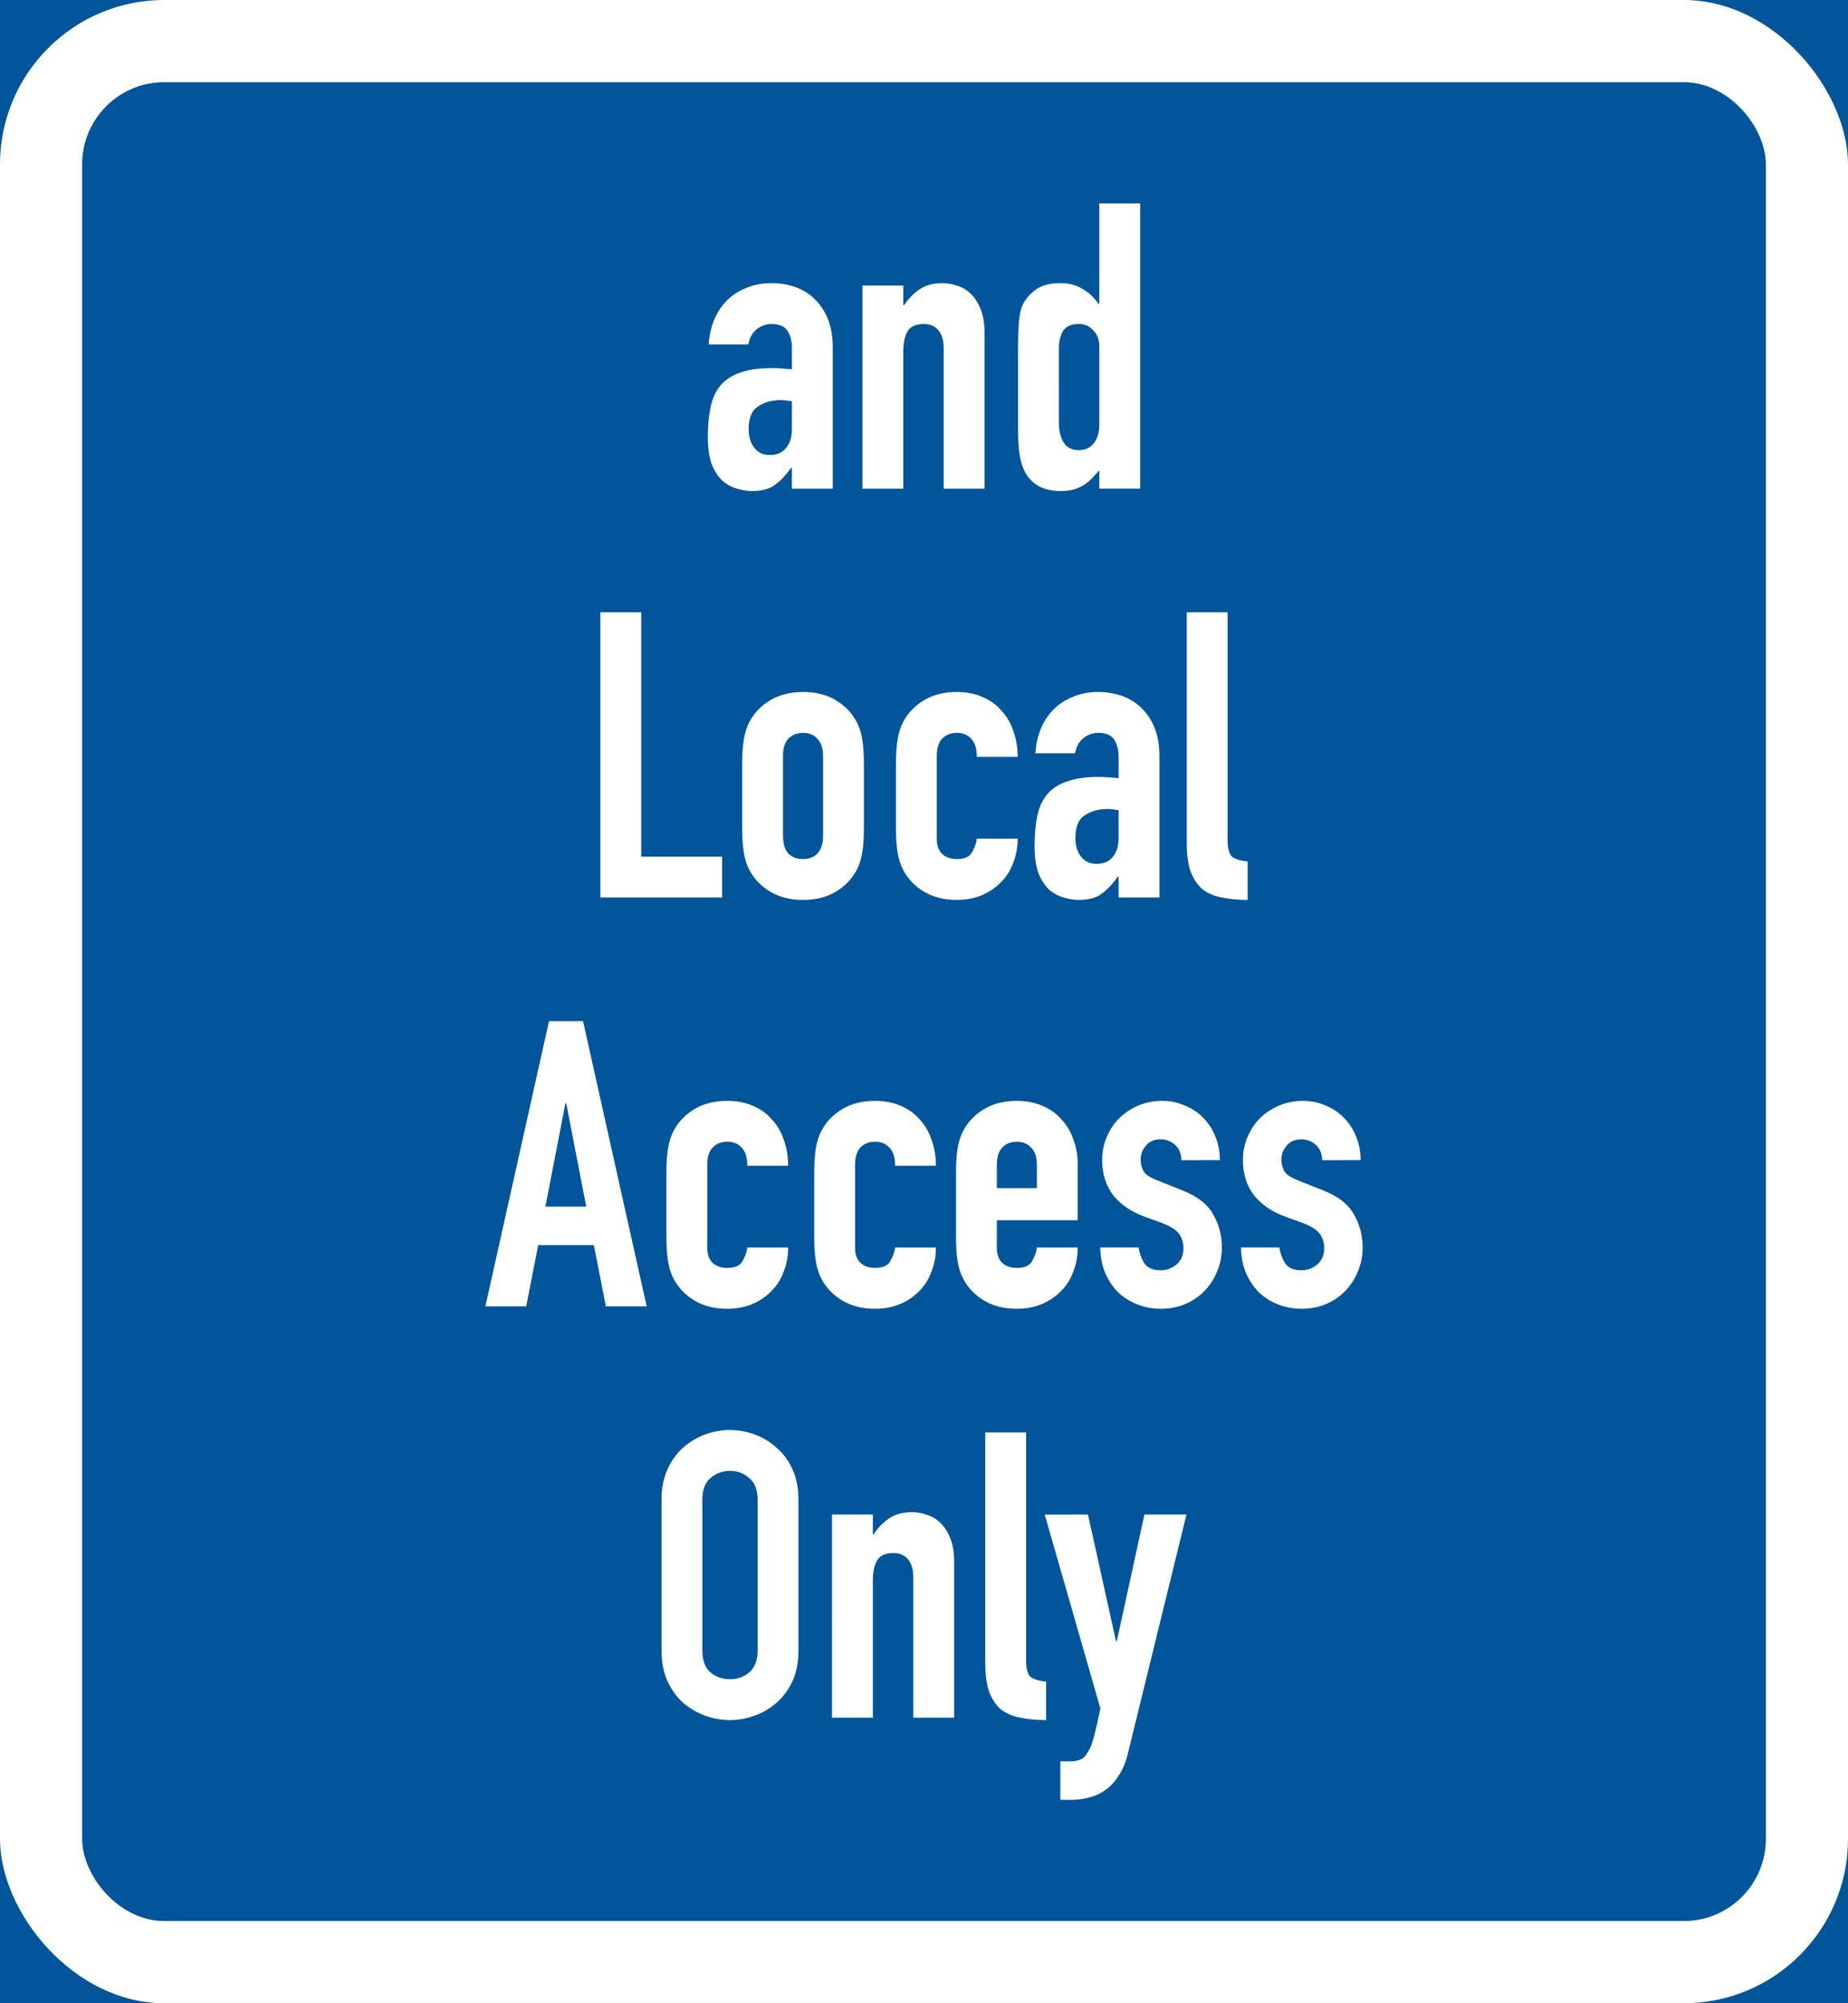
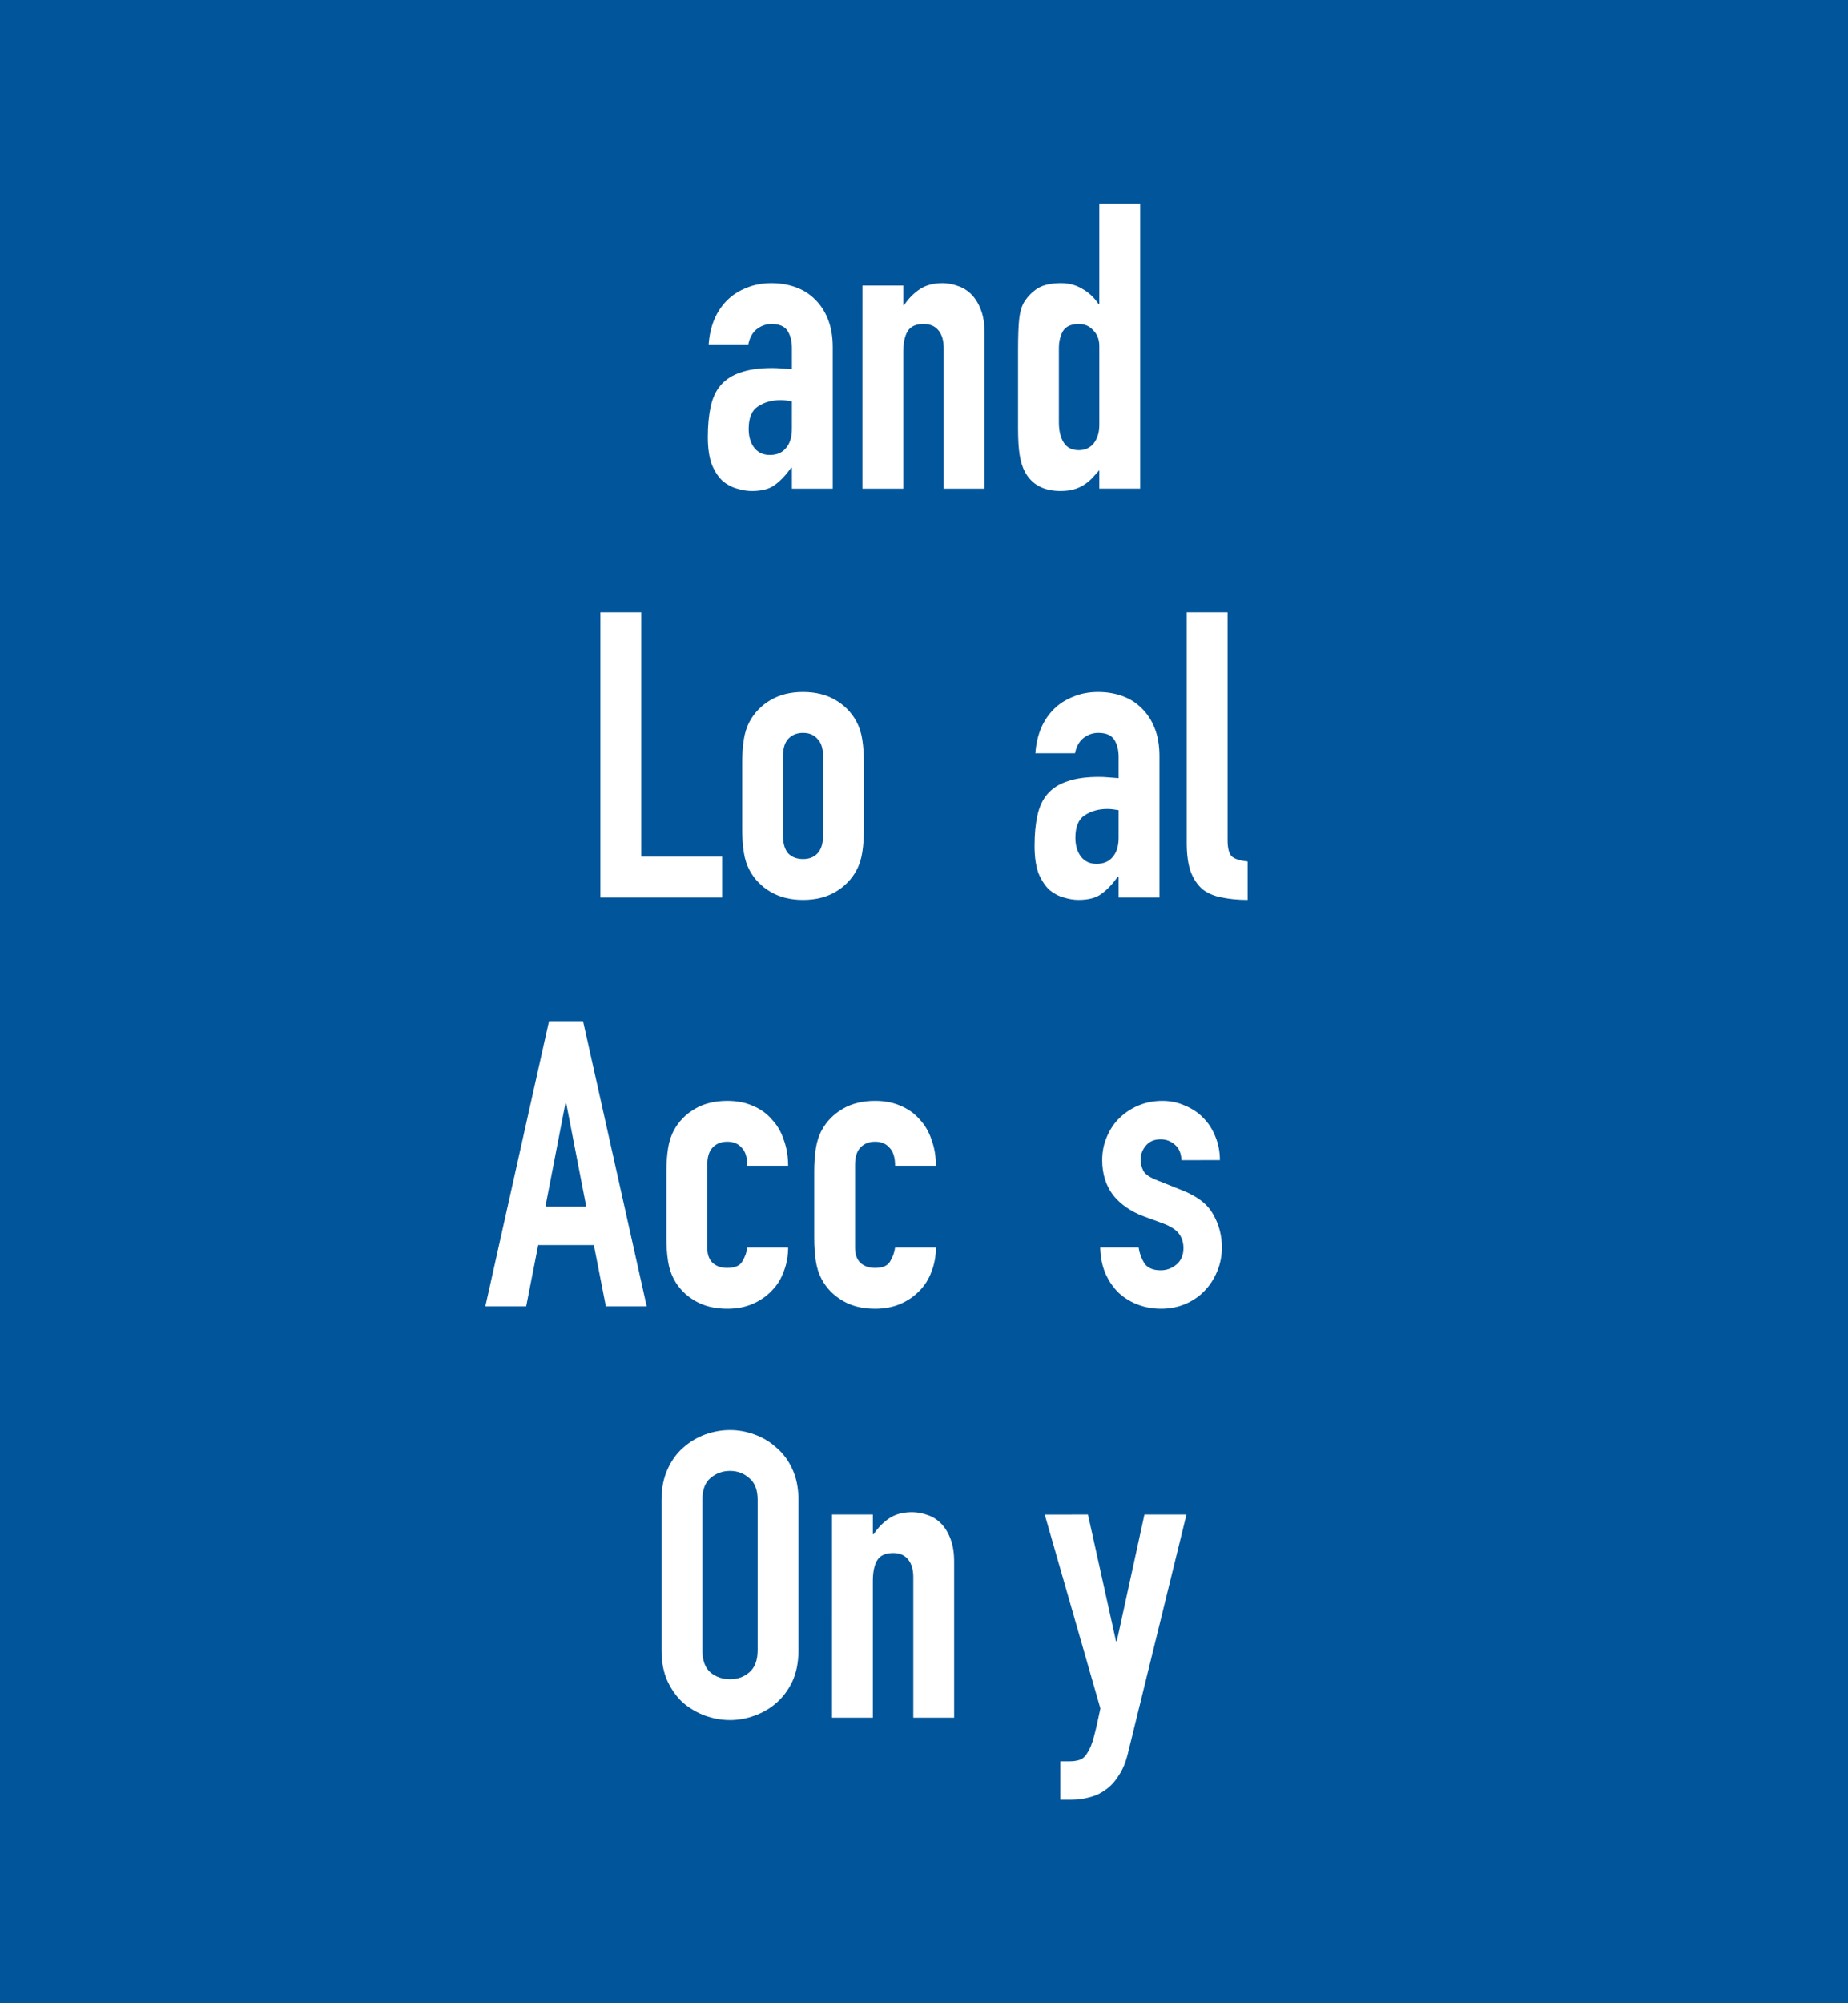
<svg xmlns="http://www.w3.org/2000/svg" xmlns:ns1="http://www.inkscape.org/namespaces/inkscape" xmlns:ns2="http://sodipodi.sourceforge.net/DTD/sodipodi-0.dtd" width="900" height="975" viewBox="0 0 238.125 257.969" version="1.1" id="svg4528" ns1:version="0.92.1 r15371" ns2:docname="66.svg">
  <defs id="defs4522" />
  <ns2:namedview id="base" pagecolor="#ffffff" bordercolor="#666666" borderopacity="1.0" ns1:pageopacity="0.0" ns1:pageshadow="2" ns1:zoom="0.7" ns1:cx="532.14111" ns1:cy="501.53383" ns1:document-units="px" ns1:current-layer="layer1" showgrid="false" units="px" fit-margin-top="0" fit-margin-left="0" fit-margin-right="0" fit-margin-bottom="0" ns1:snap-global="false" ns1:window-width="1920" ns1:window-height="1057" ns1:window-x="-8" ns1:window-y="-8" ns1:window-maximized="1" />
  <g ns1:label="Layer 1" ns1:groupmode="layer" id="layer1" transform="translate(-61.368,354.515)">
    <rect style="opacity:1;fill:#00559b;fill-opacity:1;stroke:none;stroke-width:2.061;stroke-miterlimit:4;stroke-dasharray:none;stroke-opacity:1" id="rect5073" width="238.125" height="257.969" x="61.368" y="-354.515" />
-     <rect y="-354.515" x="61.368" height="257.969" width="238.125" id="rect5075" style="opacity:1;fill:#ffffff;fill-opacity:1;stroke:none;stroke-width:2.061;stroke-miterlimit:4;stroke-dasharray:none;stroke-opacity:1" rx="21.167" ry="21.167" />
    <rect y="-343.932" x="71.952" height="236.802" width="216.958" id="rect5077" style="opacity:1;fill:#00559b;fill-opacity:1;stroke:none;stroke-width:1.885;stroke-miterlimit:4;stroke-dasharray:none;stroke-opacity:1" rx="10.583" ry="10.583" />
    <g aria-label="and" style="font-style:normal;font-variant:normal;font-weight:normal;font-stretch:normal;font-size:51.59px;line-height:1.25;font-family:'DIN 1451 Std';-inkscape-font-specification:'DIN 1451 Std';letter-spacing:0px;word-spacing:0px;fill:#ffffff;fill-opacity:1;stroke:none;stroke-width:0.269" id="text5092" transform="translate(63.238,-398.84)">
      <path d="m 100.172,104.569 h -0.103 q -1.032,1.445 -2.115,2.218 -1.032,0.774 -2.941,0.774 -0.929,0 -1.909,-0.31 -0.98,-0.258 -1.857,-0.98 -0.825,-0.774 -1.393,-2.115 -0.516,-1.393 -0.516,-3.56 0,-2.218 0.361,-3.869 0.361,-1.702 1.29,-2.786 0.98,-1.135 2.58,-1.651 1.599,-0.568 4.076,-0.568 0.567,0 1.135,0.052 0.567,0.052 1.393,0.103 V 89.143 q 0,-1.341 -0.567,-2.218 -0.567,-0.877 -2.064,-0.877 -1.032,0 -1.909,0.671 -0.825,0.671 -1.083,1.96 h -5.107 q 0.258,-3.56 2.373,-5.675 1.032,-1.032 2.476,-1.599 1.445,-0.619 3.25,-0.619 1.651,0 3.095,0.516 1.445,0.516 2.476,1.548 1.083,1.032 1.702,2.58 0.619,1.548 0.619,3.611 v 18.211 h -5.262 z m 0,-8.564 q -0.877,-0.155 -1.445,-0.155 -1.702,0 -2.941,0.825 -1.187,0.774 -1.187,2.889 0,1.496 0.722,2.425 0.722,0.929 2.012,0.929 1.341,0 2.064,-0.877 0.774,-0.877 0.774,-2.476 z" style="font-style:normal;font-variant:normal;font-weight:normal;font-stretch:normal;font-family:'DIN 1451 Std';-inkscape-font-specification:'DIN 1451 Std';fill:#ffffff;stroke:none;stroke-width:0.269" id="path5106" ns1:connector-curvature="0" />
      <path d="m 109.26,81.095 h 5.262 v 2.528 h 0.103 q 0.825,-1.238 1.96,-2.012 1.187,-0.825 2.992,-0.825 0.98,0 1.96,0.361 0.98,0.31 1.754,1.083 0.774,0.774 1.238,2.012 0.464,1.187 0.464,2.941 v 20.069 h -5.262 V 89.143 q 0,-1.445 -0.671,-2.27 -0.671,-0.825 -1.909,-0.825 -1.496,0 -2.064,0.929 -0.567,0.929 -0.567,2.683 v 17.592 h -5.262 z" style="font-style:normal;font-variant:normal;font-weight:normal;font-stretch:normal;font-family:'DIN 1451 Std';-inkscape-font-specification:'DIN 1451 Std';fill:#ffffff;stroke:none;stroke-width:0.269" id="path5108" ns1:connector-curvature="0" />
      <path d="m 134.574,98.739 q 0,1.599 0.619,2.58 0.619,0.98 1.96,0.98 1.187,0 1.909,-0.877 0.722,-0.929 0.722,-2.373 V 88.885 q 0,-1.238 -0.774,-2.012 -0.722,-0.825 -1.857,-0.825 -1.496,0 -2.064,0.929 -0.516,0.929 -0.516,2.167 z m 5.211,6.139 q -0.516,0.567 -0.98,1.083 -0.464,0.464 -1.032,0.825 -0.567,0.361 -1.29,0.567 -0.722,0.206 -1.702,0.206 -3.25,0 -4.592,-2.476 -0.464,-0.877 -0.671,-2.167 -0.206,-1.29 -0.206,-3.457 V 89.504 q 0,-2.837 0.155,-4.179 0.155,-1.341 0.671,-2.167 0.671,-1.032 1.702,-1.702 1.083,-0.671 2.992,-0.671 1.548,0 2.734,0.722 1.238,0.671 2.115,1.96 h 0.103 v -12.949 h 5.262 v 36.732 h -5.262 z" style="font-style:normal;font-variant:normal;font-weight:normal;font-stretch:normal;font-family:'DIN 1451 Std';-inkscape-font-specification:'DIN 1451 Std';fill:#ffffff;stroke:none;stroke-width:0.269" id="path5110" ns1:connector-curvature="0" />
    </g>
    <g aria-label="Local" style="font-style:normal;font-variant:normal;font-weight:normal;font-stretch:normal;font-size:51.59px;line-height:1.25;font-family:'DIN 1451 Std';-inkscape-font-specification:'DIN 1451 Std';letter-spacing:0px;word-spacing:0px;fill:#ffffff;fill-opacity:1;stroke:none;stroke-width:0.269" id="text5096" transform="translate(63.001,-399.105)">
      <path d="m 75.731,123.436 h 5.262 v 31.47 h 10.421 v 5.262 h -15.683 z" style="font-style:normal;font-variant:normal;font-weight:normal;font-stretch:normal;font-family:'DIN 1451 Std';-inkscape-font-specification:'DIN 1451 Std';fill:#ffffff;stroke:none;stroke-width:0.269" id="path5113" ns1:connector-curvature="0" />
      <path d="m 94.001,142.782 q 0,-1.599 0.206,-2.941 0.206,-1.341 0.774,-2.373 0.929,-1.702 2.683,-2.734 1.754,-1.032 4.179,-1.032 2.425,0 4.179,1.032 1.754,1.032 2.683,2.734 0.567,1.032 0.774,2.373 0.206,1.341 0.206,2.941 v 8.616 q 0,1.599 -0.206,2.941 -0.206,1.341 -0.774,2.373 -0.929,1.702 -2.683,2.734 -1.754,1.032 -4.179,1.032 -2.425,0 -4.179,-1.032 -1.754,-1.032 -2.683,-2.734 -0.567,-1.032 -0.774,-2.373 -0.206,-1.341 -0.206,-2.941 z m 5.262,9.441 q 0,1.496 0.671,2.27 0.722,0.722 1.909,0.722 1.187,0 1.857,-0.722 0.722,-0.774 0.722,-2.27 v -10.266 q 0,-1.496 -0.722,-2.218 -0.671,-0.774 -1.857,-0.774 -1.187,0 -1.909,0.774 -0.671,0.722 -0.671,2.218 z" style="font-style:normal;font-variant:normal;font-weight:normal;font-stretch:normal;font-family:'DIN 1451 Std';-inkscape-font-specification:'DIN 1451 Std';fill:#ffffff;stroke:none;stroke-width:0.269" id="path5115" ns1:connector-curvature="0" />
-       <path d="m 119.079,152.636 q 0,1.238 0.671,1.909 0.722,0.671 1.909,0.671 1.496,0 1.96,-0.877 0.516,-0.877 0.619,-1.754 h 5.262 q 0,1.651 -0.567,3.095 -0.516,1.445 -1.548,2.476 -1.032,1.083 -2.476,1.702 -1.445,0.619 -3.25,0.619 -2.425,0 -4.179,-1.032 -1.754,-1.032 -2.683,-2.734 -0.567,-1.032 -0.774,-2.373 -0.206,-1.341 -0.206,-2.941 v -8.616 q 0,-1.599 0.206,-2.941 0.206,-1.341 0.774,-2.373 0.929,-1.702 2.683,-2.734 1.754,-1.032 4.179,-1.032 1.806,0 3.25,0.619 1.496,0.619 2.476,1.754 1.032,1.083 1.548,2.631 0.567,1.548 0.567,3.353 h -5.262 q 0,-1.599 -0.722,-2.322 -0.671,-0.774 -1.857,-0.774 -1.187,0 -1.909,0.774 -0.671,0.722 -0.671,2.218 z" style="font-style:normal;font-variant:normal;font-weight:normal;font-stretch:normal;font-family:'DIN 1451 Std';-inkscape-font-specification:'DIN 1451 Std';fill:#ffffff;stroke:none;stroke-width:0.269" id="path5117" ns1:connector-curvature="0" />
      <path d="m 142.509,157.485 h -0.103 q -1.032,1.445 -2.115,2.218 -1.032,0.774 -2.941,0.774 -0.929,0 -1.909,-0.31 -0.98,-0.258 -1.857,-0.98 -0.825,-0.774 -1.393,-2.115 -0.516,-1.393 -0.516,-3.56 0,-2.218 0.361,-3.869 0.361,-1.702 1.29,-2.786 0.98,-1.135 2.579,-1.651 1.599,-0.568 4.076,-0.568 0.567,0 1.135,0.052 0.567,0.052 1.393,0.103 v -2.734 q 0,-1.341 -0.567,-2.218 -0.567,-0.877 -2.064,-0.877 -1.032,0 -1.909,0.671 -0.825,0.671 -1.083,1.96 h -5.107 q 0.258,-3.56 2.373,-5.675 1.032,-1.032 2.476,-1.599 1.445,-0.619 3.25,-0.619 1.651,0 3.095,0.516 1.445,0.516 2.476,1.548 1.083,1.032 1.702,2.58 0.619,1.548 0.619,3.611 v 18.211 h -5.262 z m 0,-8.564 q -0.877,-0.155 -1.445,-0.155 -1.702,0 -2.941,0.825 -1.187,0.774 -1.187,2.889 0,1.496 0.722,2.425 0.722,0.929 2.012,0.929 1.341,0 2.064,-0.877 0.774,-0.877 0.774,-2.476 z" style="font-style:normal;font-variant:normal;font-weight:normal;font-stretch:normal;font-family:'DIN 1451 Std';-inkscape-font-specification:'DIN 1451 Std';fill:#ffffff;stroke:none;stroke-width:0.269" id="path5119" ns1:connector-curvature="0" />
      <path d="m 151.286,123.436 h 5.262 v 29.355 q 0,1.496 0.516,2.064 0.567,0.516 2.064,0.671 v 4.953 q -1.806,0 -3.302,-0.31 -1.445,-0.258 -2.476,-1.032 -0.98,-0.825 -1.548,-2.27 -0.516,-1.445 -0.516,-3.714 z" style="font-style:normal;font-variant:normal;font-weight:normal;font-stretch:normal;font-family:'DIN 1451 Std';-inkscape-font-specification:'DIN 1451 Std';fill:#ffffff;stroke:none;stroke-width:0.269" id="path5121" ns1:connector-curvature="0" />
    </g>
    <g aria-label="Access" style="font-style:normal;font-variant:normal;font-weight:normal;font-stretch:normal;font-size:51.59px;line-height:1.25;font-family:'DIN 1451 Std';-inkscape-font-specification:'DIN 1451 Std';letter-spacing:0px;word-spacing:0px;fill:#ffffff;fill-opacity:1;stroke:none;stroke-width:0.269" id="text5100" transform="translate(73.123,-100.012)">
      <path d="m 61.206,-112.429 h -0.103 l -2.58,13.31 h 5.262 z m -2.218,-10.576 h 4.385 l 8.203,36.732 h -5.262 l -1.548,-7.893 h -7.171 l -1.548,7.893 h -5.262 z" style="font-style:normal;font-variant:normal;font-weight:normal;font-stretch:normal;font-family:'DIN 1451 Std';-inkscape-font-specification:'DIN 1451 Std';fill:#ffffff;stroke:none;stroke-width:0.269" id="path5124" ns1:connector-curvature="0" />
      <path d="m 79.379,-93.805 q 0,1.238 0.671,1.909 0.722,0.671 1.909,0.671 1.496,0 1.96,-0.877 0.516,-0.877 0.619,-1.754 h 5.262 q 0,1.651 -0.567,3.095 -0.516,1.445 -1.548,2.476 -1.032,1.083 -2.476,1.702 -1.445,0.619 -3.25,0.619 -2.425,0 -4.179,-1.032 -1.754,-1.032 -2.683,-2.734 -0.567,-1.032 -0.774,-2.373 -0.206,-1.341 -0.206,-2.941 v -8.616 q 0,-1.599 0.206,-2.941 0.206,-1.341 0.774,-2.373 0.929,-1.702 2.683,-2.734 1.754,-1.032 4.179,-1.032 1.806,0 3.25,0.619 1.496,0.619 2.476,1.754 1.032,1.083 1.548,2.631 0.567,1.548 0.567,3.353 h -5.262 q 0,-1.599 -0.722,-2.322 -0.671,-0.774 -1.857,-0.774 -1.187,0 -1.909,0.774 -0.671,0.722 -0.671,2.218 z" style="font-style:normal;font-variant:normal;font-weight:normal;font-stretch:normal;font-family:'DIN 1451 Std';-inkscape-font-specification:'DIN 1451 Std';fill:#ffffff;stroke:none;stroke-width:0.269" id="path5126" ns1:connector-curvature="0" />
      <path d="m 98.423,-93.805 q 0,1.238 0.671,1.909 0.722,0.671 1.909,0.671 1.496,0 1.96,-0.877 0.516,-0.877 0.619,-1.754 h 5.262 q 0,1.651 -0.567,3.095 -0.516,1.445 -1.548,2.476 -1.032,1.083 -2.476,1.702 -1.445,0.619 -3.25,0.619 -2.425,0 -4.179,-1.032 -1.754,-1.032 -2.683,-2.734 -0.567,-1.032 -0.774,-2.373 -0.206,-1.341 -0.206,-2.941 v -8.616 q 0,-1.599 0.206,-2.941 0.206,-1.341 0.774,-2.373 0.929,-1.702 2.683,-2.734 1.754,-1.032 4.179,-1.032 1.806,0 3.25,0.619 1.496,0.619 2.476,1.754 1.032,1.083 1.548,2.631 0.567,1.548 0.567,3.353 h -5.262 q 0,-1.599 -0.722,-2.322 -0.671,-0.774 -1.857,-0.774 -1.187,0 -1.909,0.774 -0.671,0.722 -0.671,2.218 z" style="font-style:normal;font-variant:normal;font-weight:normal;font-stretch:normal;font-family:'DIN 1451 Std';-inkscape-font-specification:'DIN 1451 Std';fill:#ffffff;stroke:none;stroke-width:0.269" id="path5128" ns1:connector-curvature="0" />
-       <path d="m 116.693,-97.364 v 3.56 q 0,1.238 0.671,1.909 0.722,0.671 1.909,0.671 1.496,0 1.96,-0.877 0.516,-0.877 0.619,-1.754 h 5.262 q 0,1.651 -0.567,3.095 -0.516,1.445 -1.548,2.476 -1.032,1.083 -2.476,1.702 -1.445,0.619 -3.25,0.619 -2.425,0 -4.179,-1.032 -1.754,-1.032 -2.683,-2.734 -0.567,-1.032 -0.774,-2.373 -0.206,-1.341 -0.206,-2.941 v -8.616 q 0,-1.599 0.206,-2.941 0.206,-1.341 0.774,-2.373 0.929,-1.702 2.683,-2.734 1.754,-1.032 4.179,-1.032 1.806,0 3.25,0.619 1.496,0.619 2.476,1.754 1.032,1.083 1.548,2.58 0.567,1.496 0.567,3.199 v 7.223 z m 0,-4.127 h 5.159 v -2.992 q 0,-1.496 -0.722,-2.218 -0.671,-0.774 -1.857,-0.774 -1.187,0 -1.909,0.774 -0.671,0.722 -0.671,2.218 z" style="font-style:normal;font-variant:normal;font-weight:normal;font-stretch:normal;font-family:'DIN 1451 Std';-inkscape-font-specification:'DIN 1451 Std';fill:#ffffff;stroke:none;stroke-width:0.269" id="path5130" ns1:connector-curvature="0" />
      <path d="m 140.483,-105.103 q -0.052,-1.341 -0.877,-2.012 -0.774,-0.671 -1.806,-0.671 -1.238,0 -1.909,0.825 -0.671,0.774 -0.671,1.806 0,0.722 0.361,1.445 0.361,0.671 1.857,1.238 l 3.095,1.238 q 2.941,1.135 4.024,3.095 1.135,1.96 1.135,4.282 0,1.651 -0.619,3.095 -0.567,1.393 -1.599,2.476 -1.032,1.083 -2.476,1.702 -1.445,0.619 -3.147,0.619 -1.548,0 -2.941,-0.516 -1.393,-0.516 -2.476,-1.496 -1.032,-0.98 -1.702,-2.425 -0.671,-1.496 -0.722,-3.457 h 4.953 q 0.155,1.083 0.722,2.012 0.619,0.929 2.115,0.929 1.135,0 2.012,-0.722 0.929,-0.774 0.929,-2.115 0,-1.083 -0.567,-1.857 -0.567,-0.774 -2.064,-1.341 l -2.528,-0.929 q -2.476,-0.929 -3.921,-2.734 -1.393,-1.857 -1.393,-4.488 0,-1.651 0.619,-3.044 0.619,-1.445 1.651,-2.425 1.083,-1.032 2.476,-1.599 1.393,-0.567 2.992,-0.567 1.599,0 2.941,0.619 1.393,0.567 2.373,1.599 0.98,0.98 1.548,2.425 0.567,1.393 0.567,2.992 z" style="font-style:normal;font-variant:normal;font-weight:normal;font-stretch:normal;font-family:'DIN 1451 Std';-inkscape-font-specification:'DIN 1451 Std';fill:#ffffff;stroke:none;stroke-width:0.269" id="path5132" ns1:connector-curvature="0" />
-       <path d="m 158.62,-105.103 q -0.052,-1.341 -0.877,-2.012 -0.774,-0.671 -1.806,-0.671 -1.238,0 -1.909,0.825 -0.671,0.774 -0.671,1.806 0,0.722 0.361,1.445 0.361,0.671 1.857,1.238 l 3.095,1.238 q 2.941,1.135 4.024,3.095 1.135,1.96 1.135,4.282 0,1.651 -0.619,3.095 -0.567,1.393 -1.599,2.476 -1.032,1.083 -2.476,1.702 -1.445,0.619 -3.147,0.619 -1.548,0 -2.941,-0.516 -1.393,-0.516 -2.476,-1.496 -1.032,-0.98 -1.702,-2.425 -0.671,-1.496 -0.722,-3.457 h 4.953 q 0.155,1.083 0.722,2.012 0.619,0.929 2.115,0.929 1.135,0 2.012,-0.722 0.929,-0.774 0.929,-2.115 0,-1.083 -0.567,-1.857 -0.567,-0.774 -2.064,-1.341 l -2.528,-0.929 q -2.476,-0.929 -3.921,-2.734 -1.393,-1.857 -1.393,-4.488 0,-1.651 0.619,-3.044 0.619,-1.445 1.651,-2.425 1.083,-1.032 2.476,-1.599 1.393,-0.567 2.992,-0.567 1.599,0 2.941,0.619 1.393,0.567 2.373,1.599 0.98,0.98 1.548,2.425 0.567,1.393 0.567,2.992 z" style="font-style:normal;font-variant:normal;font-weight:normal;font-stretch:normal;font-family:'DIN 1451 Std';-inkscape-font-specification:'DIN 1451 Std';fill:#ffffff;stroke:none;stroke-width:0.269" id="path5134" ns1:connector-curvature="0" />
    </g>
    <g aria-label="Only" style="font-style:normal;font-variant:normal;font-weight:normal;font-stretch:normal;font-size:51.598px;line-height:1.25;font-family:'DIN 1451 Std';-inkscape-font-specification:'DIN 1451 Std';letter-spacing:0px;word-spacing:0px;fill:#ffffff;fill-opacity:1;stroke:none;stroke-width:0.269" id="text5104" transform="translate(14.801,-16.671)">
      <path d="m 131.808,-144.716 q 0,-2.219 0.774,-3.921 0.774,-1.703 2.012,-2.786 1.29,-1.135 2.838,-1.703 1.6,-0.568 3.199,-0.568 1.6,0 3.147,0.568 1.6,0.568 2.838,1.703 1.29,1.084 2.064,2.786 0.774,1.703 0.774,3.921 v 19.401 q 0,2.27 -0.774,3.973 -0.774,1.651 -2.064,2.786 -1.238,1.084 -2.838,1.651 -1.548,0.568 -3.147,0.568 -1.6,0 -3.199,-0.568 -1.548,-0.568 -2.838,-1.651 -1.238,-1.135 -2.012,-2.786 -0.774,-1.703 -0.774,-3.973 z m 5.263,19.401 q 0,1.909 1.032,2.838 1.084,0.877 2.528,0.877 1.445,0 2.477,-0.877 1.084,-0.929 1.084,-2.838 v -19.401 q 0,-1.909 -1.084,-2.786 -1.032,-0.929 -2.477,-0.929 -1.445,0 -2.528,0.929 -1.032,0.877 -1.032,2.786 z" style="font-style:normal;font-variant:normal;font-weight:normal;font-stretch:normal;font-family:'DIN 1451 Std';-inkscape-font-specification:'DIN 1451 Std';fill:#ffffff;stroke:none;stroke-width:0.269" id="path5137" ns1:connector-curvature="0" />
      <path d="m 153.776,-142.807 h 5.263 v 2.528 h 0.103 q 0.826,-1.238 1.961,-2.012 1.187,-0.826 2.993,-0.826 0.98,0 1.961,0.361 0.98,0.31 1.754,1.084 0.774,0.774 1.238,2.012 0.464,1.187 0.464,2.941 v 20.072 h -5.263 v -18.111 q 0,-1.445 -0.671,-2.27 -0.671,-0.826 -1.909,-0.826 -1.496,0 -2.064,0.929 -0.568,0.929 -0.568,2.683 v 17.595 h -5.263 z" style="font-style:normal;font-variant:normal;font-weight:normal;font-stretch:normal;font-family:'DIN 1451 Std';-inkscape-font-specification:'DIN 1451 Std';fill:#ffffff;stroke:none;stroke-width:0.269" id="path5139" ns1:connector-curvature="0" />
-       <path d="m 173.521,-153.384 h 5.263 v 29.359 q 0,1.496 0.516,2.064 0.568,0.516 2.064,0.671 v 4.953 q -1.806,0 -3.302,-0.31 -1.445,-0.258 -2.477,-1.032 -0.98,-0.826 -1.548,-2.27 -0.516,-1.445 -0.516,-3.715 z" style="font-style:normal;font-variant:normal;font-weight:normal;font-stretch:normal;font-family:'DIN 1451 Std';-inkscape-font-specification:'DIN 1451 Std';fill:#ffffff;stroke:none;stroke-width:0.269" id="path5141" ns1:connector-curvature="0" />
      <path d="m 186.758,-142.807 3.612,16.305 h 0.103 l 3.56,-16.305 h 5.418 l -7.533,30.701 q -0.413,1.754 -1.187,2.889 -0.722,1.187 -1.703,1.858 -0.98,0.722 -2.116,0.98 -1.084,0.31 -2.27,0.31 h -1.445 v -4.953 h 1.187 q 0.774,0 1.342,-0.206 0.568,-0.206 0.98,-0.929 0.464,-0.671 0.826,-2.064 0.361,-1.342 0.826,-3.612 l -7.172,-24.973 z" style="font-style:normal;font-variant:normal;font-weight:normal;font-stretch:normal;font-family:'DIN 1451 Std';-inkscape-font-specification:'DIN 1451 Std';fill:#ffffff;stroke:none;stroke-width:0.269" id="path5143" ns1:connector-curvature="0" />
    </g>
  </g>
</svg>